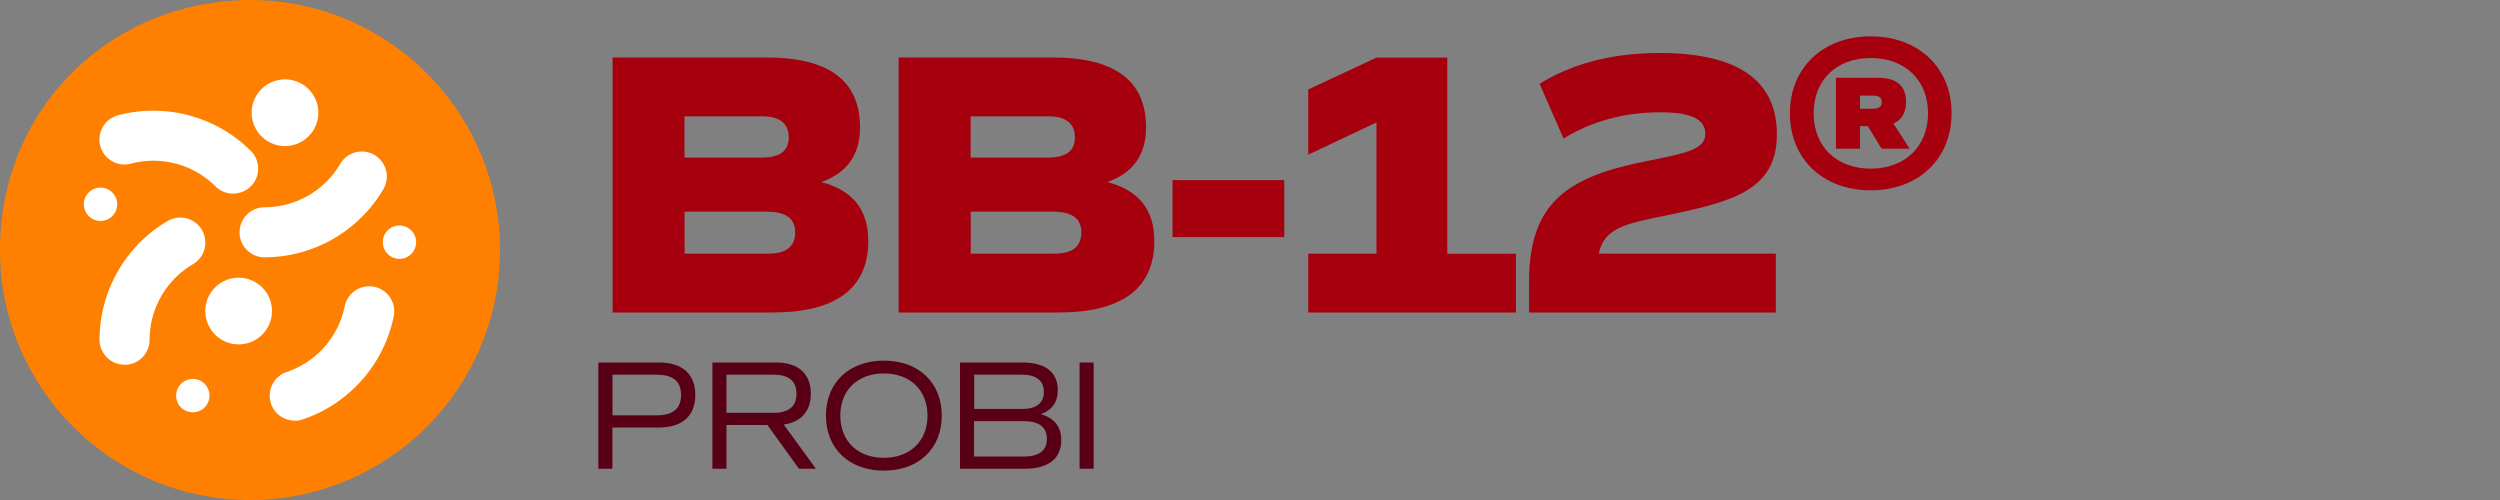
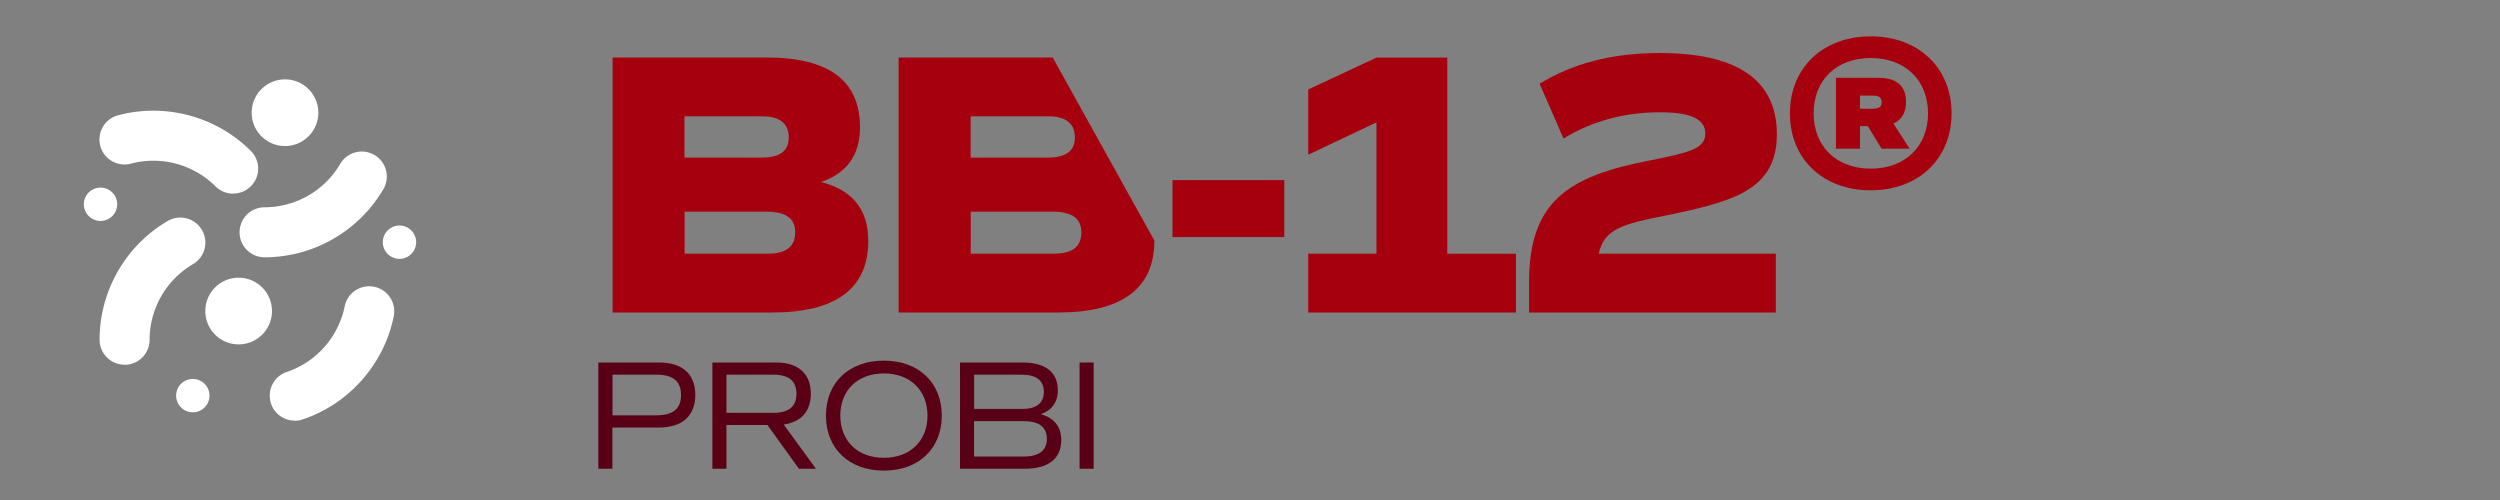
<svg xmlns="http://www.w3.org/2000/svg" data-bbox="0 0 187.35 48" viewBox="0 0 240 48" height="48" width="240" data-type="color">
  <rect x="0" y="0" width="240" height="48" fill="#808080" stroke="none" />
  <g>
-     <path d="M48 24c0 13.26-10.74 24-24 24S0 37.26 0 24 10.03.73 22.67.04C23.11.01 23.56 0 24 0s.89.01 1.33.04C37.97.73 48 11.19 48 24" fill="#ff8000" data-color="1" />
    <path d="M28.29 40.38c-1 0-1.94-.63-2.27-1.63-.42-1.26.25-2.62 1.51-3.04a8.43 8.43 0 0 0 5.56-6.3c.26-1.3 1.53-2.14 2.83-1.88s2.14 1.53 1.88 2.83c-.93 4.6-4.28 8.4-8.73 9.9-.25.09-.51.13-.77.13Z" fill="#ffffff" data-color="2" />
    <path d="M11.96 35.01c-1.33 0-2.4-1.07-2.4-2.4 0-4.7 2.53-9.08 6.6-11.43a2.402 2.402 0 0 1 2.4 4.16 8.44 8.44 0 0 0-4.2 7.28c0 1.33-1.07 2.4-2.4 2.4Z" fill="#ffffff" data-color="2" />
    <path d="M22.39 18.59a2.4 2.4 0 0 1-1.7-.7 8.46 8.46 0 0 0-8.12-2.18c-1.28.34-2.6-.42-2.94-1.7s.42-2.6 1.7-2.94c4.54-1.21 9.43.1 12.75 3.42.94.94.94 2.46 0 3.39-.47.47-1.08.7-1.7.7Z" fill="#ffffff" data-color="2" />
    <path d="M25.4 24.7c-1.33 0-2.4-1.07-2.4-2.4s1.07-2.4 2.4-2.4a8.44 8.44 0 0 0 7.28-4.2 2.402 2.402 0 0 1 4.16 2.4 13.25 13.25 0 0 1-11.43 6.6Z" fill="#ffffff" data-color="2" />
    <path fill="#ffffff" d="M26.11 29.86a3.2 3.2 0 1 1-6.4 0 3.2 3.2 0 0 1 6.4 0" data-color="2" />
    <path fill="#ffffff" d="M30.56 10.82a3.2 3.2 0 1 1-6.4 0 3.2 3.2 0 0 1 6.4 0" data-color="2" />
    <path fill="#ffffff" d="M20.11 37.98a1.6 1.6 0 1 1-3.2 0 1.6 1.6 0 0 1 3.2 0" data-color="2" />
    <path fill="#ffffff" d="M39.95 23.25a1.6 1.6 0 1 1-3.2 0 1.6 1.6 0 0 1 3.2 0" data-color="2" />
    <path fill="#ffffff" d="M11.25 19.61a1.6 1.6 0 1 1-3.2 0 1.6 1.6 0 0 1 3.2 0" data-color="2" />
    <path d="M83.36 23.09c0 4.61-3.1 6.91-9.25 6.91h-15.3V5.52H73.6c5.98 0 8.96 2.23 8.96 6.7 0 2.63-1.22 4.36-3.71 5.26 3.02.79 4.5 2.66 4.5 5.62Zm-17.64-7.96h7.34c1.8 0 2.66-.61 2.66-1.94s-.86-2.02-2.52-2.02h-7.49v3.96Zm10.62 7.17c0-1.33-.9-1.98-2.74-1.98h-7.88v4.03h8.03c1.73 0 2.59-.68 2.59-2.05" fill="#a6000e" data-color="3" />
-     <path d="M110.82 23.09c0 4.61-3.1 6.91-9.25 6.91h-15.3V5.52h14.79c5.97 0 8.96 2.23 8.96 6.7 0 2.63-1.22 4.36-3.71 5.26 3.02.79 4.5 2.66 4.5 5.62Zm-17.63-7.96h7.34c1.8 0 2.66-.61 2.66-1.94s-.86-2.02-2.52-2.02h-7.49v3.96Zm10.62 7.17c0-1.33-.9-1.98-2.74-1.98h-7.88v4.03h8.03c1.73 0 2.59-.68 2.59-2.05" fill="#a6000e" data-color="3" />
+     <path d="M110.82 23.09c0 4.61-3.1 6.91-9.25 6.91h-15.3V5.52h14.79Zm-17.63-7.96h7.34c1.8 0 2.66-.61 2.66-1.94s-.86-2.02-2.52-2.02h-7.49v3.96Zm10.62 7.17c0-1.33-.9-1.98-2.74-1.98h-7.88v4.03h8.03c1.73 0 2.59-.68 2.59-2.05" fill="#a6000e" data-color="3" />
    <path d="M112.56 17.29h10.73v5.47h-10.73z" fill="#a6000e" data-color="3" />
    <path d="M145.53 24.35V30h-19.94v-5.65h6.55v-12.6l-6.55 3.1V8.59l6.55-3.06h6.8v18.83h6.59Z" fill="#a6000e" data-color="3" />
    <path d="M153.49 24.35h16.99V30h-23.69v-2.92c0-7.63 3.64-10.15 11.52-11.66 3.78-.76 5.4-1.12 5.4-2.59 0-1.33-1.26-2.05-4.32-2.05-3.49 0-6.59.86-9.29 2.52l-2.3-5.26c3.13-1.91 6.84-2.95 11.55-2.95 7.16 0 11.23 2.41 11.23 7.81s-4.32 6.48-10.76 7.81c-4 .79-5.83 1.26-6.34 3.64Z" fill="#a6000e" data-color="3" />
    <path d="M187.35 10.88c0 4.36-3.17 7.39-7.76 7.39s-7.76-3.02-7.76-7.39 3.17-7.39 7.76-7.39 7.76 3.02 7.76 7.39m-2.26 0c0-3.19-2.2-5.31-5.5-5.31s-5.48 2.12-5.48 5.31 2.2 5.31 5.48 5.31 5.5-2.12 5.5-5.31m-3.32.98 1.55 2.41h-2.69l-1.32-2.16h-.75v2.16h-2.31v-6.8h4.07c1.76 0 2.66.78 2.66 2.31 0 1.03-.42 1.74-1.22 2.08Zm-3.21-1.42h1.22c.59 0 .86-.17.86-.63s-.27-.63-.86-.63h-1.22z" fill="#a6000e" data-color="3" />
    <path d="M66.75 37.92c0 1.99-1.25 3.12-3.46 3.12h-4.5V45h-1.35V34.8h5.85c2.22 0 3.46 1.12 3.46 3.12m-1.37 0c0-1.31-.76-1.95-2.34-1.95H58.8v3.9h4.24c1.58 0 2.34-.65 2.34-1.95" fill="#590016" data-color="4" />
    <path d="m76.7 45-3.03-4.2h-3.93V45h-1.35V34.8h6.12c2.13 0 3.33 1.08 3.33 3 0 1.68-.93 2.71-2.6 2.96L78.33 45h-1.64Zm-6.96-5.37h4.51c1.47 0 2.21-.6 2.21-1.83s-.74-1.83-2.21-1.83h-4.51z" fill="#590016" data-color="4" />
    <path d="M79.29 39.9c0-3.17 2.22-5.28 5.56-5.28s5.56 2.11 5.56 5.28-2.22 5.28-5.56 5.28-5.56-2.12-5.56-5.28m9.75 0c0-2.45-1.68-4.05-4.19-4.05s-4.18 1.6-4.18 4.05 1.68 4.05 4.18 4.05 4.19-1.6 4.19-4.05" fill="#590016" data-color="4" />
    <path d="M101.88 42.24c0 1.8-1.23 2.76-3.53 2.76h-6.19V34.8h5.99c2.22 0 3.4.93 3.4 2.67 0 1.14-.57 1.92-1.63 2.29 1.28.36 1.96 1.2 1.96 2.48m-8.36-2.98h4.59c1.38 0 2.1-.56 2.1-1.64s-.72-1.65-2.1-1.65h-4.59zm6.98 2.88c0-1.14-.74-1.71-2.24-1.71h-4.75v3.4h4.75c1.47 0 2.24-.57 2.24-1.69" fill="#590016" data-color="4" />
    <path d="M103.64 34.8h1.35V45h-1.35z" fill="#590016" data-color="4" />
  </g>
</svg>